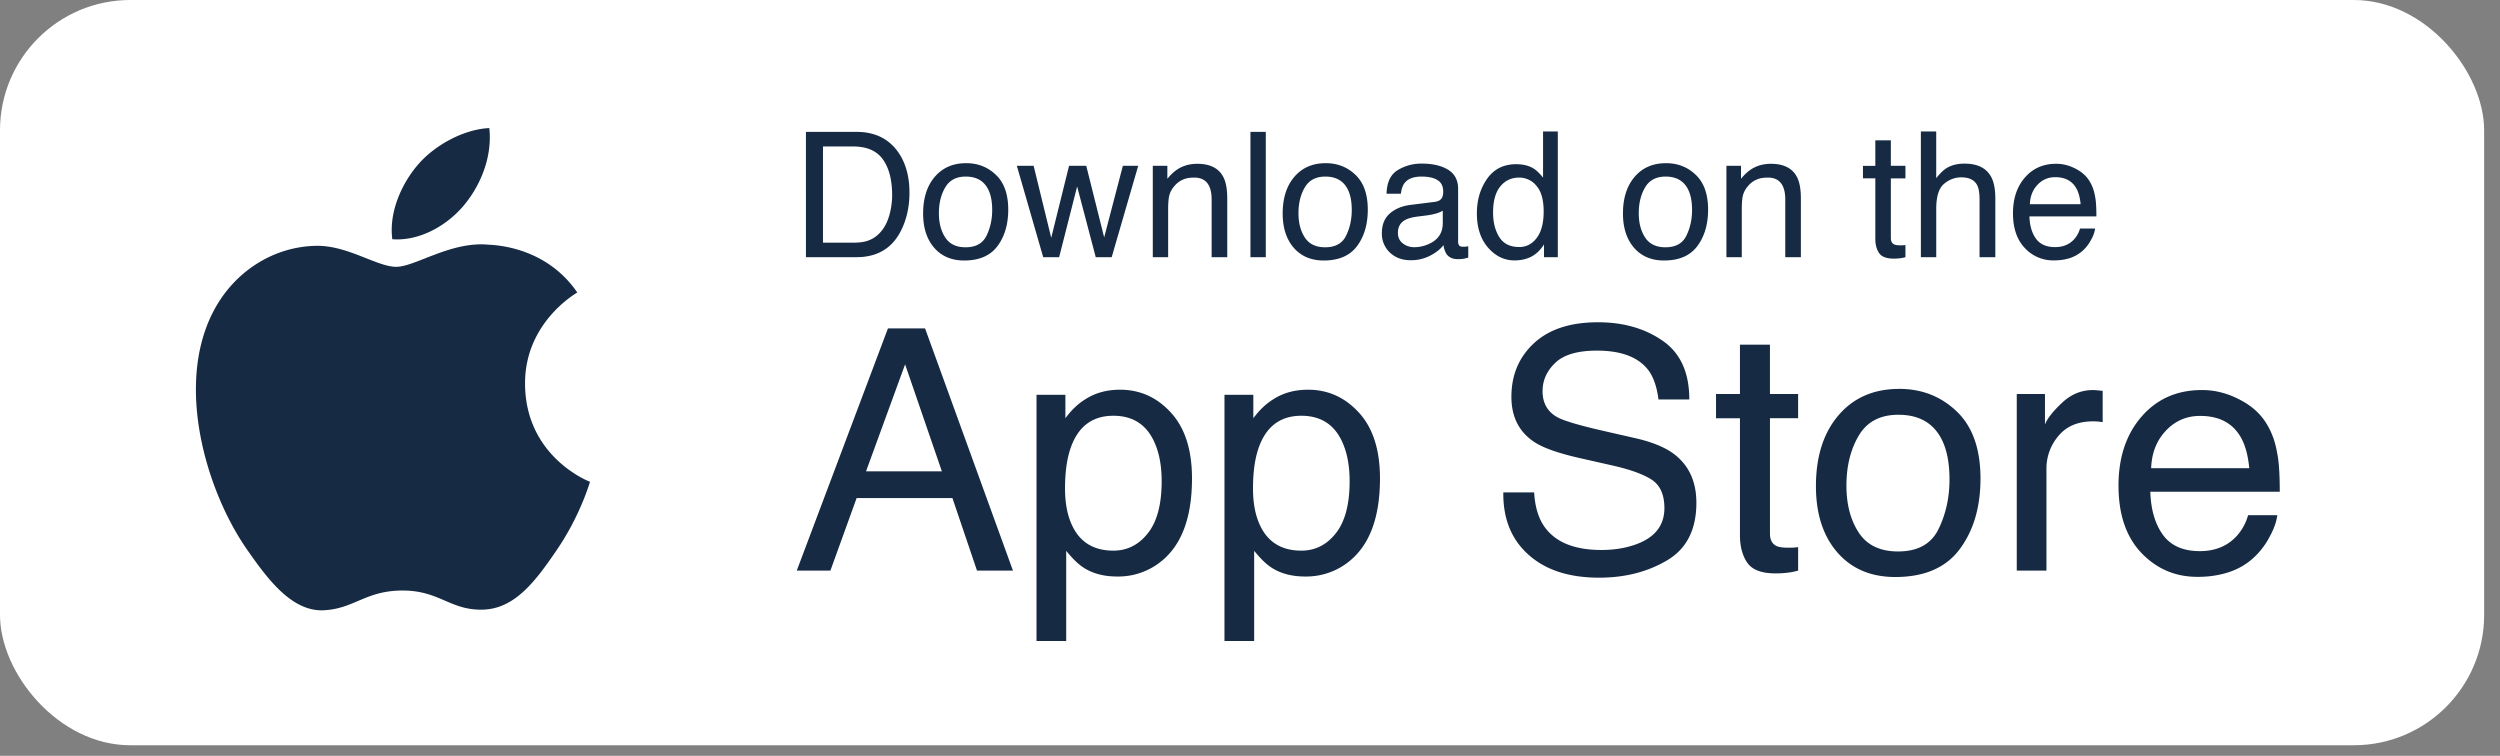
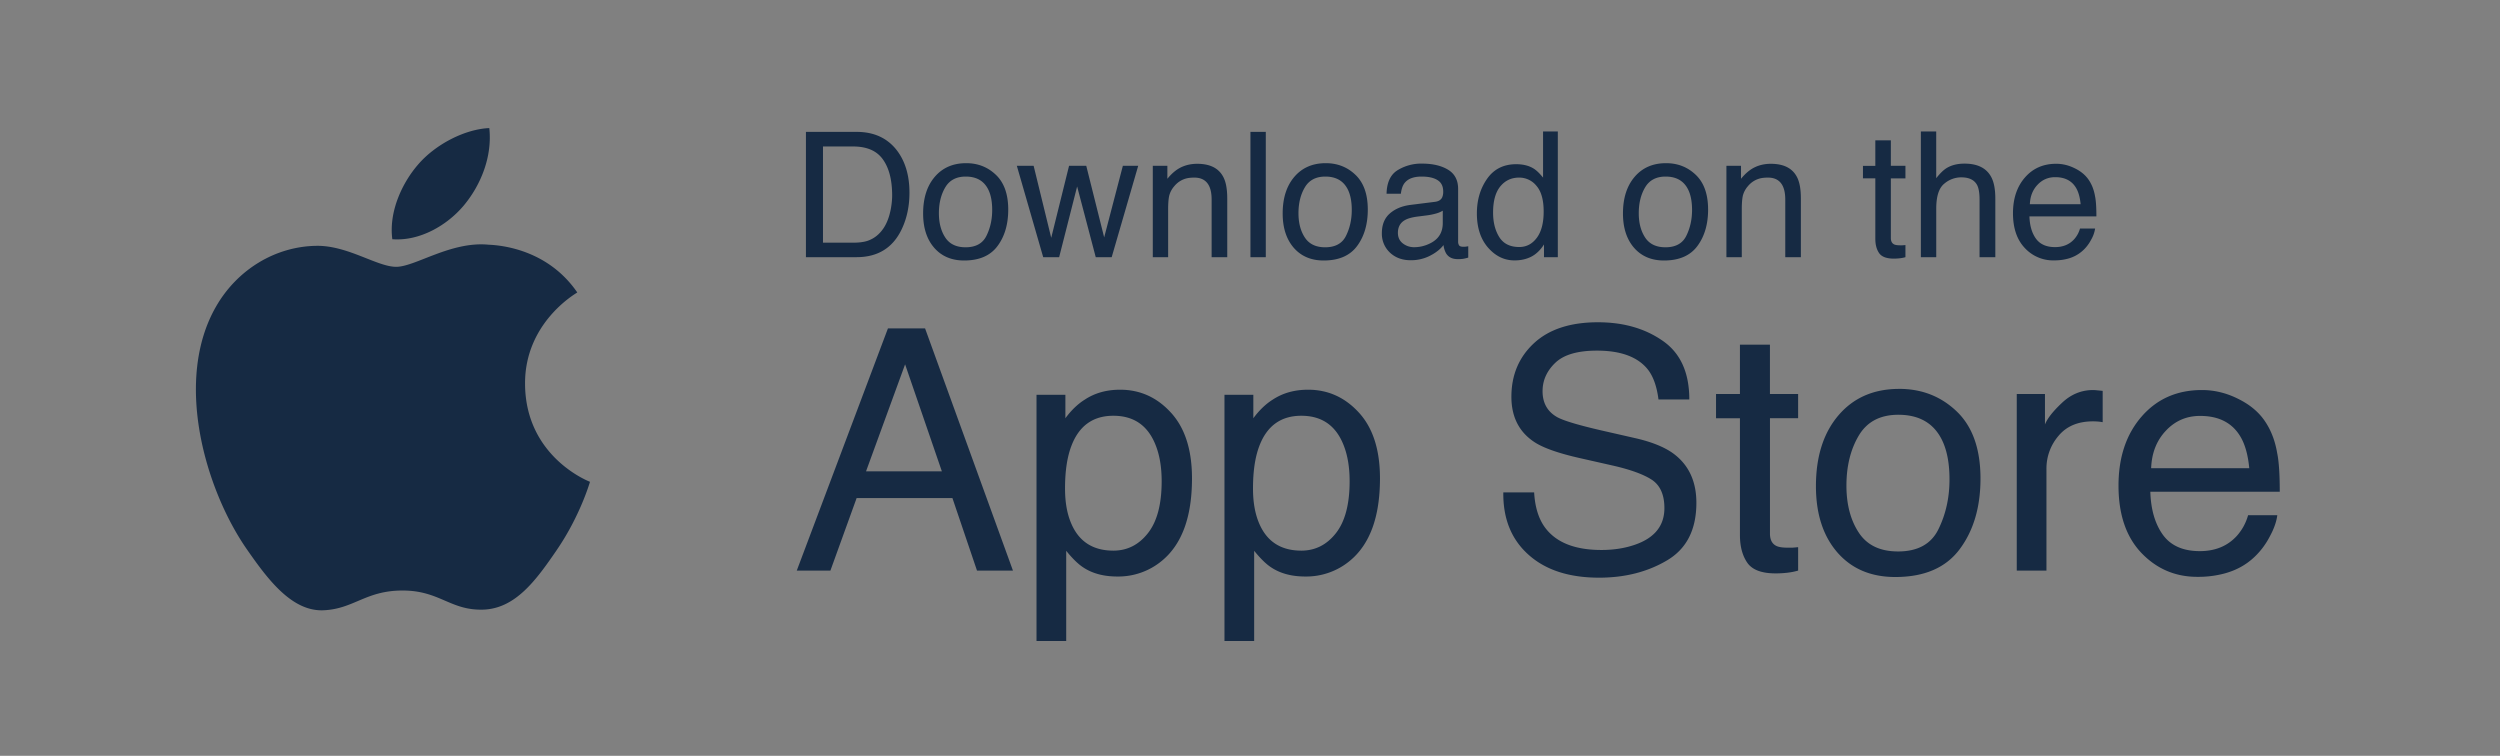
<svg xmlns="http://www.w3.org/2000/svg" width="129" height="39" fill="none" viewBox="0 0 129 39">
  <rect x="0" y="0" width="129" height="39" fill="#808080" stroke="none" />
-   <rect width="128.182" height="38.455" fill="#fff" rx="6.725" />
  <path fill="#162A43" d="M44.028 12.522c.297 0 .54-.031.73-.093.341-.114.62-.334.837-.66.173-.26.298-.595.374-1.003.044-.244.066-.47.066-.678 0-.8-.16-1.423-.48-1.866-.316-.443-.828-.664-1.535-.664h-1.554v4.964h1.562Zm-2.442-5.717h2.618c.89 0 1.579.316 2.069.946.437.57.655 1.299.655 2.188 0 .686-.129 1.307-.387 1.861-.454.98-1.236 1.47-2.345 1.47h-2.61V6.805ZM49.824 12.76c.525 0 .885-.199 1.078-.595.197-.399.295-.842.295-1.329 0-.44-.07-.798-.211-1.073-.223-.435-.607-.652-1.153-.652-.484 0-.836.185-1.056.555-.22.37-.33.815-.33 1.338 0 .501.11.92.33 1.254.22.334.569.502 1.047.502Zm.031-4.34c.607 0 1.12.203 1.54.608.42.404.63 1 .63 1.786 0 .76-.185 1.388-.555 1.884-.37.496-.943.744-1.72.744-.649 0-1.164-.219-1.545-.656-.382-.44-.572-1.03-.572-1.77 0-.791.2-1.422.602-1.892.402-.469.942-.704 1.62-.704ZM53.336 8.557l.907 3.714.92-3.714h.888l.924 3.692.964-3.692h.792l-1.368 4.713h-.823l-.96-3.648-.928 3.648h-.823l-1.36-4.713h.867ZM59.484 8.557h.752v.669c.223-.276.46-.474.709-.594.25-.12.527-.18.832-.18.669 0 1.12.232 1.355.699.13.255.194.62.194 1.096v3.023h-.806V10.3c0-.288-.042-.52-.127-.696-.141-.293-.396-.44-.766-.44-.188 0-.342.02-.462.057a1.19 1.19 0 0 0-.572.387 1.188 1.188 0 0 0-.26.485c-.038.164-.057.4-.057.708v2.469h-.792V8.557ZM64.523 6.805h.792v6.465h-.792V6.805ZM68.378 12.76c.525 0 .884-.199 1.078-.595.197-.399.295-.842.295-1.329 0-.44-.07-.798-.211-1.073-.223-.435-.608-.652-1.153-.652-.484 0-.837.185-1.056.555-.22.37-.33.815-.33 1.338 0 .501.11.92.33 1.254.22.334.569.502 1.047.502Zm.03-4.34c.608 0 1.121.203 1.54.608.42.404.63 1 .63 1.786 0 .76-.185 1.388-.554 1.884-.37.496-.944.744-1.721.744-.648 0-1.163-.219-1.545-.656-.381-.44-.572-1.03-.572-1.77 0-.791.201-1.422.603-1.892.402-.469.942-.704 1.62-.704ZM72.132 12.016c0 .229.083.409.25.541a.93.93 0 0 0 .595.198c.278 0 .548-.065.81-.194.44-.214.66-.564.66-1.051v-.639a1.353 1.353 0 0 1-.375.154 3.18 3.18 0 0 1-.448.089l-.48.061c-.288.038-.503.098-.647.18-.243.138-.365.358-.365.66Zm1.918-1.602c.182-.024.304-.1.366-.229a.696.696 0 0 0 .053-.304c0-.27-.097-.465-.29-.585-.192-.123-.466-.185-.824-.185-.414 0-.707.112-.88.335-.097.123-.16.306-.19.55h-.739c.015-.581.203-.985.564-1.21a2.322 2.322 0 0 1 1.263-.344c.554 0 1.005.106 1.35.317.344.211.516.54.516.986v2.715a.36.36 0 0 0 .048.198c.035.05.107.075.216.075.035 0 .075-.001.118-.004a3.27 3.27 0 0 0 .141-.022v.585a2.194 2.194 0 0 1-.281.066 2.06 2.06 0 0 1-.264.013c-.273 0-.471-.097-.594-.29a1.122 1.122 0 0 1-.137-.436c-.161.211-.393.395-.695.55a2.15 2.15 0 0 1-1 .233c-.436 0-.794-.132-1.073-.396a1.334 1.334 0 0 1-.414-.999c0-.437.137-.776.41-1.016.273-.24.63-.389 1.073-.445l1.263-.158ZM77.043 10.968c0 .505.107.927.321 1.268.214.34.558.51 1.03.51.367 0 .667-.157.902-.47.238-.317.357-.77.357-1.36 0-.596-.122-1.036-.366-1.32a1.137 1.137 0 0 0-.902-.432c-.399 0-.723.153-.972.458-.247.305-.37.754-.37 1.346Zm1.193-2.495c.36 0 .663.076.906.229.141.088.3.242.48.462v-2.38h.761v6.486h-.713v-.656c-.185.29-.403.5-.656.63-.252.129-.54.193-.866.193-.526 0-.98-.22-1.365-.66-.384-.443-.576-1.031-.576-1.765 0-.686.174-1.28.524-1.782.352-.505.853-.757 1.505-.757ZM85.937 12.76c.525 0 .885-.199 1.078-.595.197-.399.295-.842.295-1.329 0-.44-.07-.798-.211-1.073-.223-.435-.608-.652-1.153-.652-.484 0-.836.185-1.056.555-.22.37-.33.815-.33 1.338 0 .501.11.92.33 1.254.22.334.569.502 1.047.502Zm.03-4.34c.608 0 1.121.203 1.541.608.42.404.63 1 .63 1.786 0 .76-.186 1.388-.555 1.884-.37.496-.943.744-1.72.744-.65 0-1.164-.219-1.546-.656-.381-.44-.572-1.03-.572-1.77 0-.791.201-1.422.603-1.892.402-.469.942-.704 1.62-.704ZM89.084 8.557h.752v.669c.223-.276.46-.474.709-.594.249-.12.526-.18.831-.18.67 0 1.121.232 1.356.699.129.255.193.62.193 1.096v3.023h-.805V10.3c0-.288-.043-.52-.128-.696-.14-.293-.396-.44-.765-.44-.188 0-.342.02-.462.057a1.19 1.19 0 0 0-.573.387 1.188 1.188 0 0 0-.26.485c-.037.164-.056.4-.056.708v2.469h-.793V8.557ZM96.767 7.24h.801v1.317h.753v.647h-.753v3.076c0 .164.056.274.167.33.062.032.165.048.308.048h.124a4.57 4.57 0 0 0 .154-.013v.625a1.77 1.77 0 0 1-.286.057 2.652 2.652 0 0 1-.317.018c-.37 0-.62-.094-.753-.282-.132-.19-.198-.437-.198-.74v-3.12h-.638v-.646h.638V7.24ZM99.117 6.783h.792v2.412c.188-.238.357-.405.506-.502.256-.167.574-.25.955-.25.684 0 1.148.238 1.391.717.132.26.198.623.198 1.087v3.023h-.814V10.3c0-.347-.044-.6-.132-.762-.144-.258-.414-.387-.81-.387a1.35 1.35 0 0 0-.893.339c-.267.226-.4.652-.4 1.28v2.5h-.793V6.783ZM106.097 8.451c.334 0 .659.08.972.238.314.155.553.358.718.607.158.238.264.515.317.832.047.217.07.563.07 1.038h-3.455c.015.479.128.863.339 1.153.212.288.539.432.982.432.413 0 .743-.137.99-.41a1.38 1.38 0 0 0 .299-.55h.779a1.637 1.637 0 0 1-.207.581 2.017 2.017 0 0 1-.387.52 1.847 1.847 0 0 1-.893.475c-.191.047-.407.07-.647.07a1.988 1.988 0 0 1-1.492-.638c-.408-.428-.612-1.027-.612-1.795 0-.757.205-1.372.616-1.844.411-.473.948-.709 1.611-.709Zm1.263 2.086c-.032-.343-.107-.618-.225-.823-.217-.381-.579-.572-1.087-.572-.363 0-.668.132-.915.396-.246.261-.377.594-.392 1h2.619ZM48.6 24.32 46.703 18.8l-2.016 5.521H48.6Zm-2.782-7.376h1.915l4.535 12.498h-1.855L49.145 25.7h-4.943l-1.353 3.743h-1.736l4.705-12.498ZM57.449 28.413c.715 0 1.307-.298 1.778-.894.477-.6.715-1.497.715-2.688 0-.726-.105-1.35-.315-1.872-.397-1.004-1.123-1.506-2.178-1.506-1.06 0-1.787.53-2.178 1.591-.21.567-.315 1.288-.315 2.161 0 .704.105 1.302.315 1.795.397.942 1.123 1.413 2.178 1.413Zm-3.965-8.04h1.49v1.208c.305-.414.64-.735 1.003-.962.516-.34 1.123-.51 1.82-.51 1.033 0 1.91.397 2.63 1.19.72.79 1.08 1.918 1.08 3.387 0 1.985-.519 3.403-1.557 4.254a3.518 3.518 0 0 1-2.297.808c-.686 0-1.262-.15-1.727-.45-.272-.17-.576-.463-.91-.877v4.654h-1.532V20.372ZM67.148 28.413c.715 0 1.308-.298 1.779-.894.476-.6.714-1.497.714-2.688 0-.726-.105-1.35-.315-1.872-.397-1.004-1.123-1.506-2.178-1.506-1.06 0-1.786.53-2.178 1.591-.21.567-.315 1.288-.315 2.161 0 .704.105 1.302.315 1.795.397.942 1.123 1.413 2.178 1.413Zm-3.964-8.04h1.488v1.208c.307-.414.641-.735 1.004-.962.516-.34 1.123-.51 1.821-.51 1.032 0 1.909.397 2.63 1.19.72.79 1.08 1.918 1.08 3.387 0 1.985-.52 3.403-1.557 4.254a3.518 3.518 0 0 1-2.297.808c-.687 0-1.263-.15-1.728-.45-.272-.17-.575-.463-.91-.877v4.654h-1.532V20.372ZM79.162 25.41c.04.708.207 1.284.502 1.727.561.828 1.551 1.242 2.97 1.242.634 0 1.213-.091 1.735-.273 1.01-.351 1.514-.98 1.514-1.888 0-.681-.212-1.166-.638-1.455-.431-.284-1.106-.53-2.025-.74l-1.693-.383c-1.106-.25-1.889-.525-2.348-.826-.794-.521-1.191-1.301-1.191-2.34 0-1.122.388-2.044 1.165-2.765.777-.72 1.878-1.08 3.301-1.08 1.31 0 2.422.317 3.336.953.918.63 1.378 1.64 1.378 3.029h-1.591c-.085-.67-.267-1.183-.545-1.54-.516-.652-1.392-.979-2.629-.979-.998 0-1.715.21-2.152.63-.437.42-.655.907-.655 1.463 0 .613.255 1.061.765 1.345.335.181 1.092.408 2.272.68l1.753.4c.845.193 1.497.457 1.957.791.794.585 1.19 1.433 1.19 2.544 0 1.384-.504 2.374-1.514 2.97-1.004.595-2.172.893-3.505.893-1.554 0-2.77-.397-3.65-1.191-.88-.789-1.31-1.858-1.293-3.208h1.59ZM89.78 17.786h1.549v2.544h1.454v1.25H91.33v5.948c0 .318.107.53.323.638.119.062.317.094.595.094h.239c.085-.006.184-.015.297-.026v1.208c-.175.051-.36.088-.553.11a5.108 5.108 0 0 1-.612.035c-.715 0-1.2-.182-1.455-.545-.255-.368-.383-.845-.383-1.43v-6.031h-1.234V20.33h1.234v-2.544ZM97.94 28.455c1.015 0 1.71-.383 2.084-1.148.38-.772.57-1.628.57-2.57 0-.85-.136-1.543-.409-2.076-.43-.84-1.174-1.259-2.229-1.259-.936 0-1.616.357-2.042 1.072-.425.715-.638 1.577-.638 2.587 0 .97.213 1.778.638 2.424.426.647 1.1.97 2.025.97Zm.059-8.389c1.174 0 2.167.392 2.978 1.174.811.783 1.216 1.934 1.216 3.455 0 1.469-.357 2.683-1.072 3.641-.714.959-1.823 1.438-3.326 1.438-1.254 0-2.25-.423-2.987-1.268-.737-.85-1.106-1.99-1.106-3.42 0-1.531.389-2.751 1.166-3.659.777-.907 1.82-1.36 3.13-1.36ZM104.065 20.33h1.455v1.574c.119-.306.411-.678.876-1.115.466-.442 1.002-.663 1.608-.663.029 0 .077.003.145.008l.349.034v1.617a2.27 2.27 0 0 0-.255-.034 3.234 3.234 0 0 0-.247-.009c-.771 0-1.364.25-1.778.749a2.583 2.583 0 0 0-.621 1.71v5.241h-1.532V20.33ZM113.62 20.126c.646 0 1.273.153 1.88.46.607.3 1.069.691 1.387 1.173.306.46.51.996.613 1.608.09.42.136 1.09.136 2.008h-6.679c.028.925.247 1.668.655 2.23.408.555 1.041.833 1.897.833.8 0 1.438-.264 1.915-.791.272-.306.465-.66.578-1.063h1.506c-.04.334-.173.709-.4 1.122a3.922 3.922 0 0 1-.749 1.005c-.465.453-1.04.76-1.727.918a5.24 5.24 0 0 1-1.25.136c-1.135 0-2.096-.41-2.885-1.233-.788-.828-1.182-1.985-1.182-3.471 0-1.464.397-2.652 1.191-3.565.794-.914 1.832-1.37 3.114-1.37Zm2.442 4.033c-.063-.664-.207-1.194-.434-1.591-.42-.738-1.12-1.107-2.102-1.107-.703 0-1.293.256-1.769.766-.477.505-.729 1.149-.758 1.932h5.063ZM28.715 28.402c-1.042 1.517-2.12 3.025-3.822 3.056-1.674.032-2.211-.987-4.122-.987-1.913 0-2.511.956-4.092 1.02-1.643.06-2.892-1.64-3.943-3.15-2.146-3.087-3.784-8.729-1.58-12.537 1.09-1.89 3.045-3.087 5.163-3.119 1.613-.03 3.137 1.083 4.123 1.083.986 0 2.836-1.336 4.78-1.14.815.034 3.1.327 4.566 2.464-.116.076-2.727 1.588-2.695 4.74.032 3.763 3.313 5.014 3.351 5.03-.03.09-.524 1.787-1.73 3.54ZM21.57 8.494c.9-1.05 2.422-1.832 3.678-1.885.16 1.46-.429 2.921-1.3 3.974-.873 1.052-2.301 1.87-3.704 1.761-.19-1.428.517-2.917 1.326-3.85Z" />
</svg>